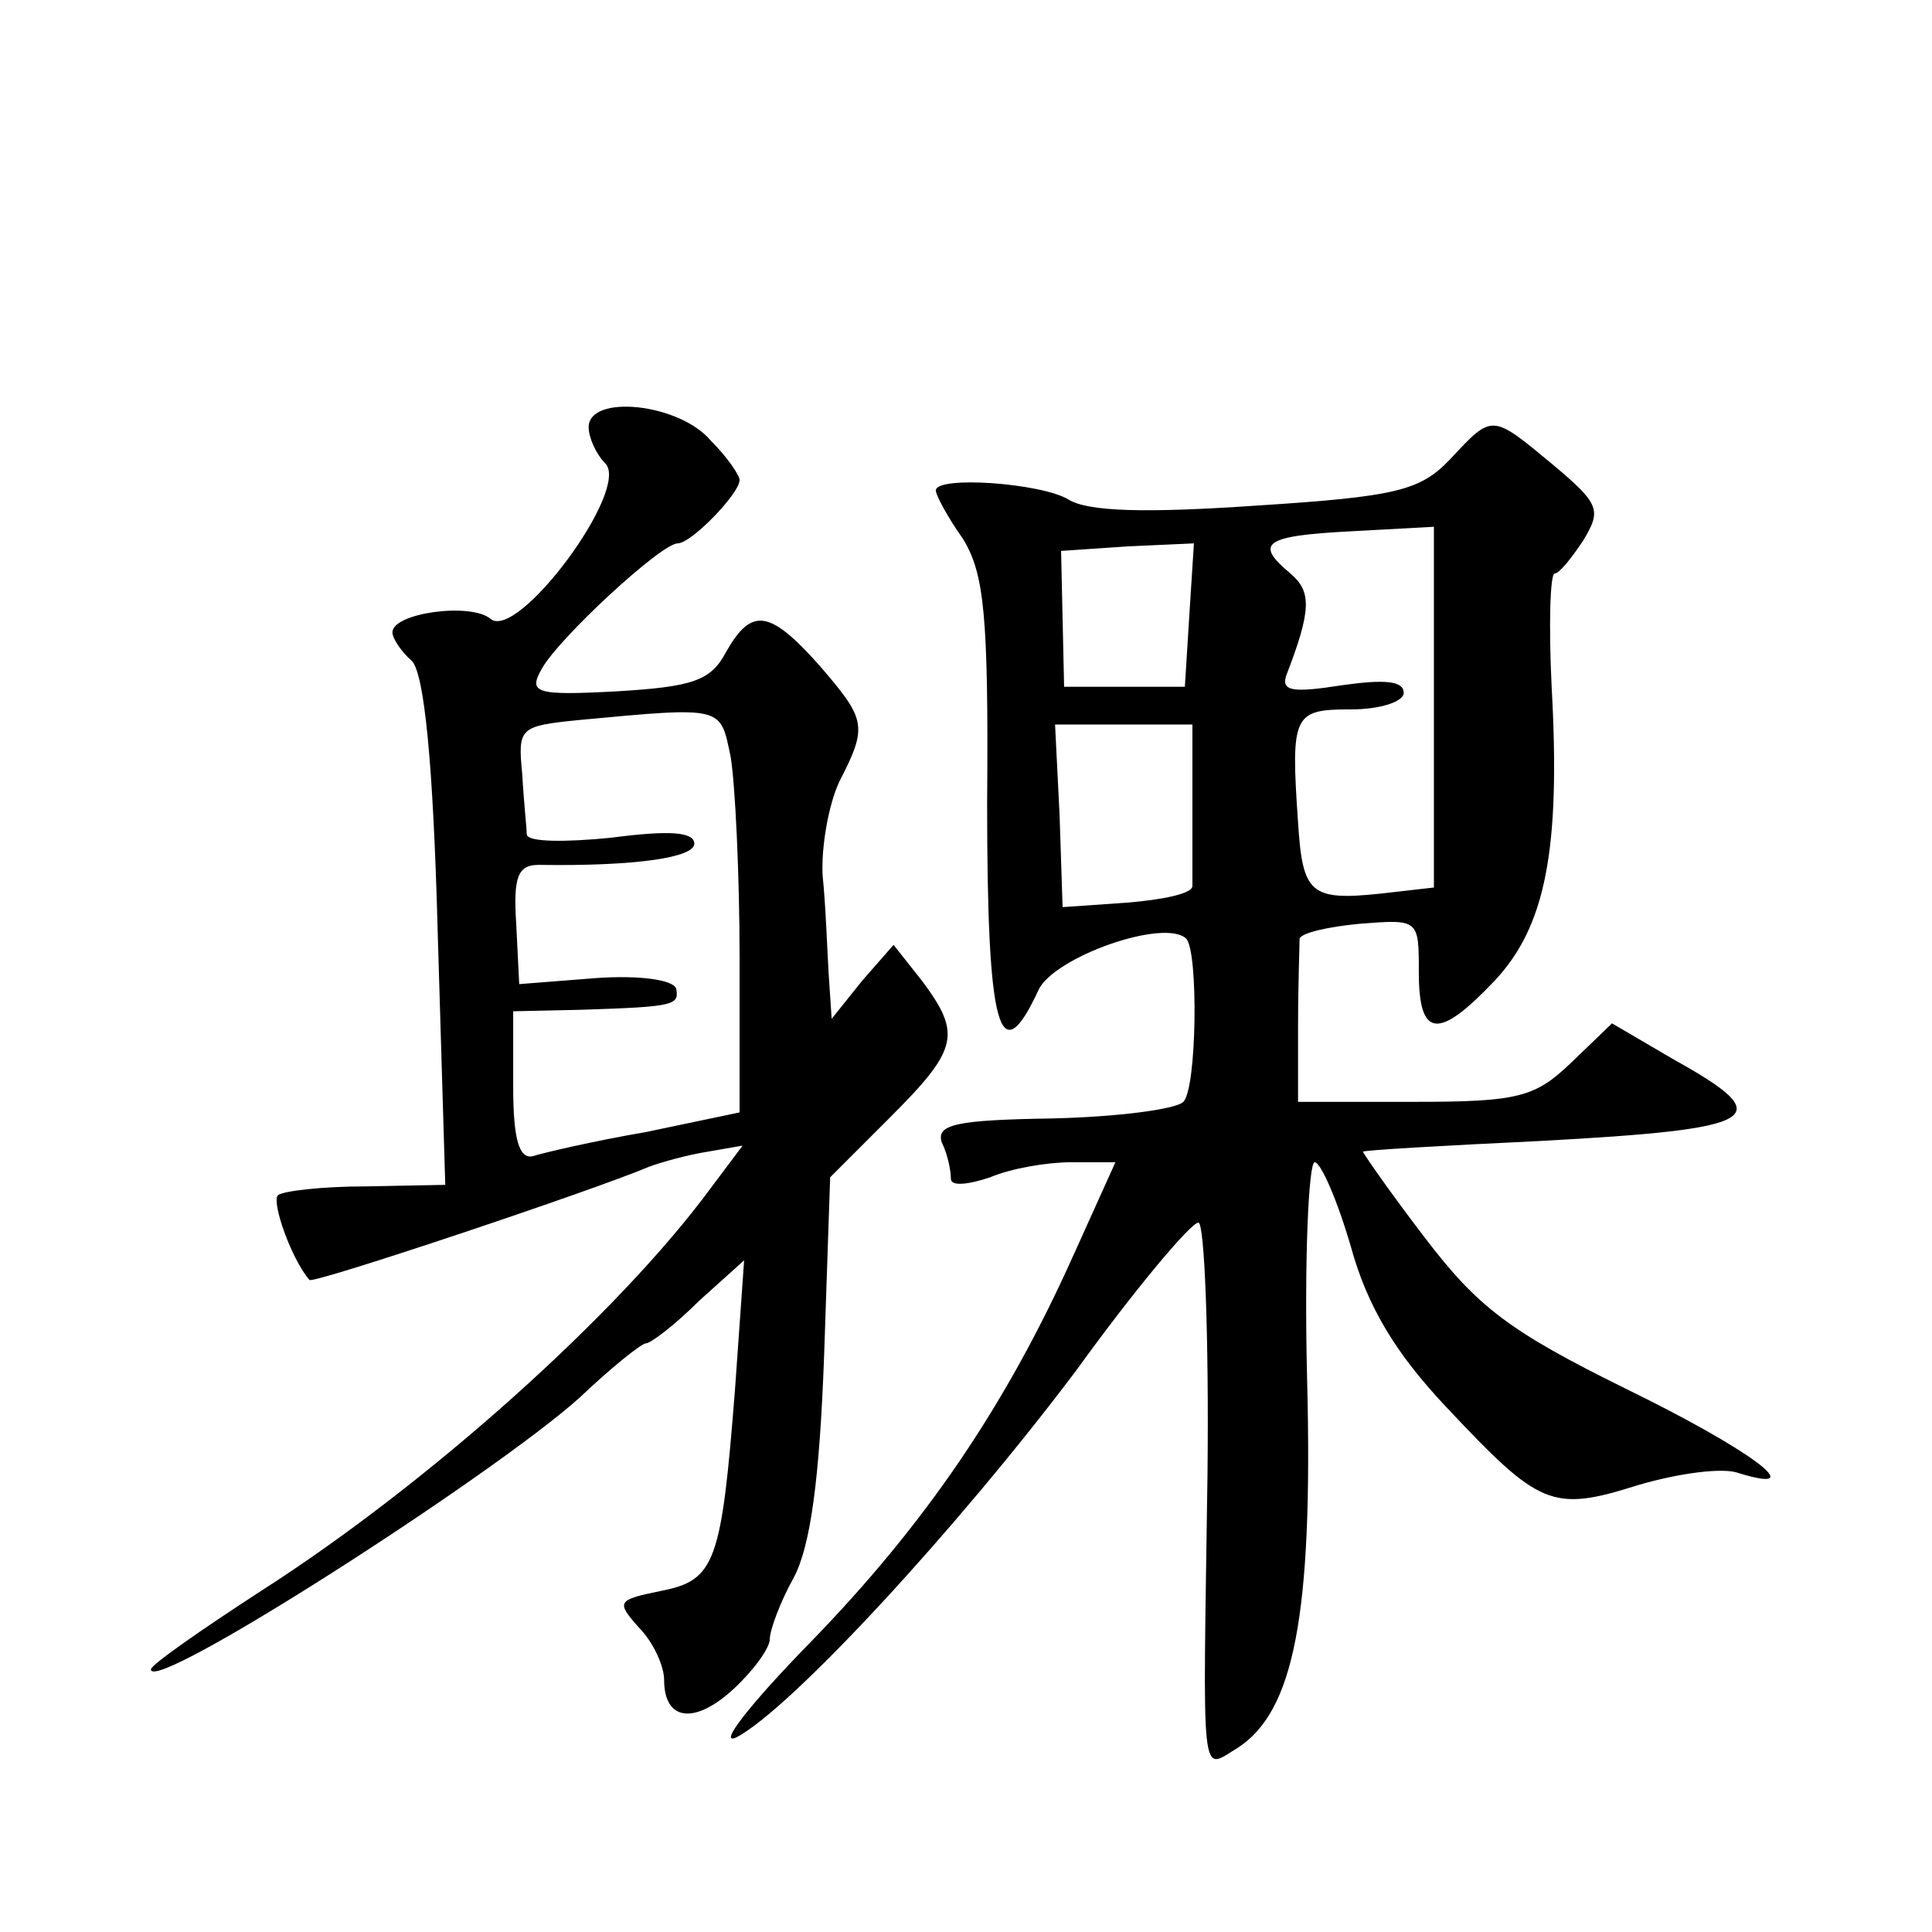
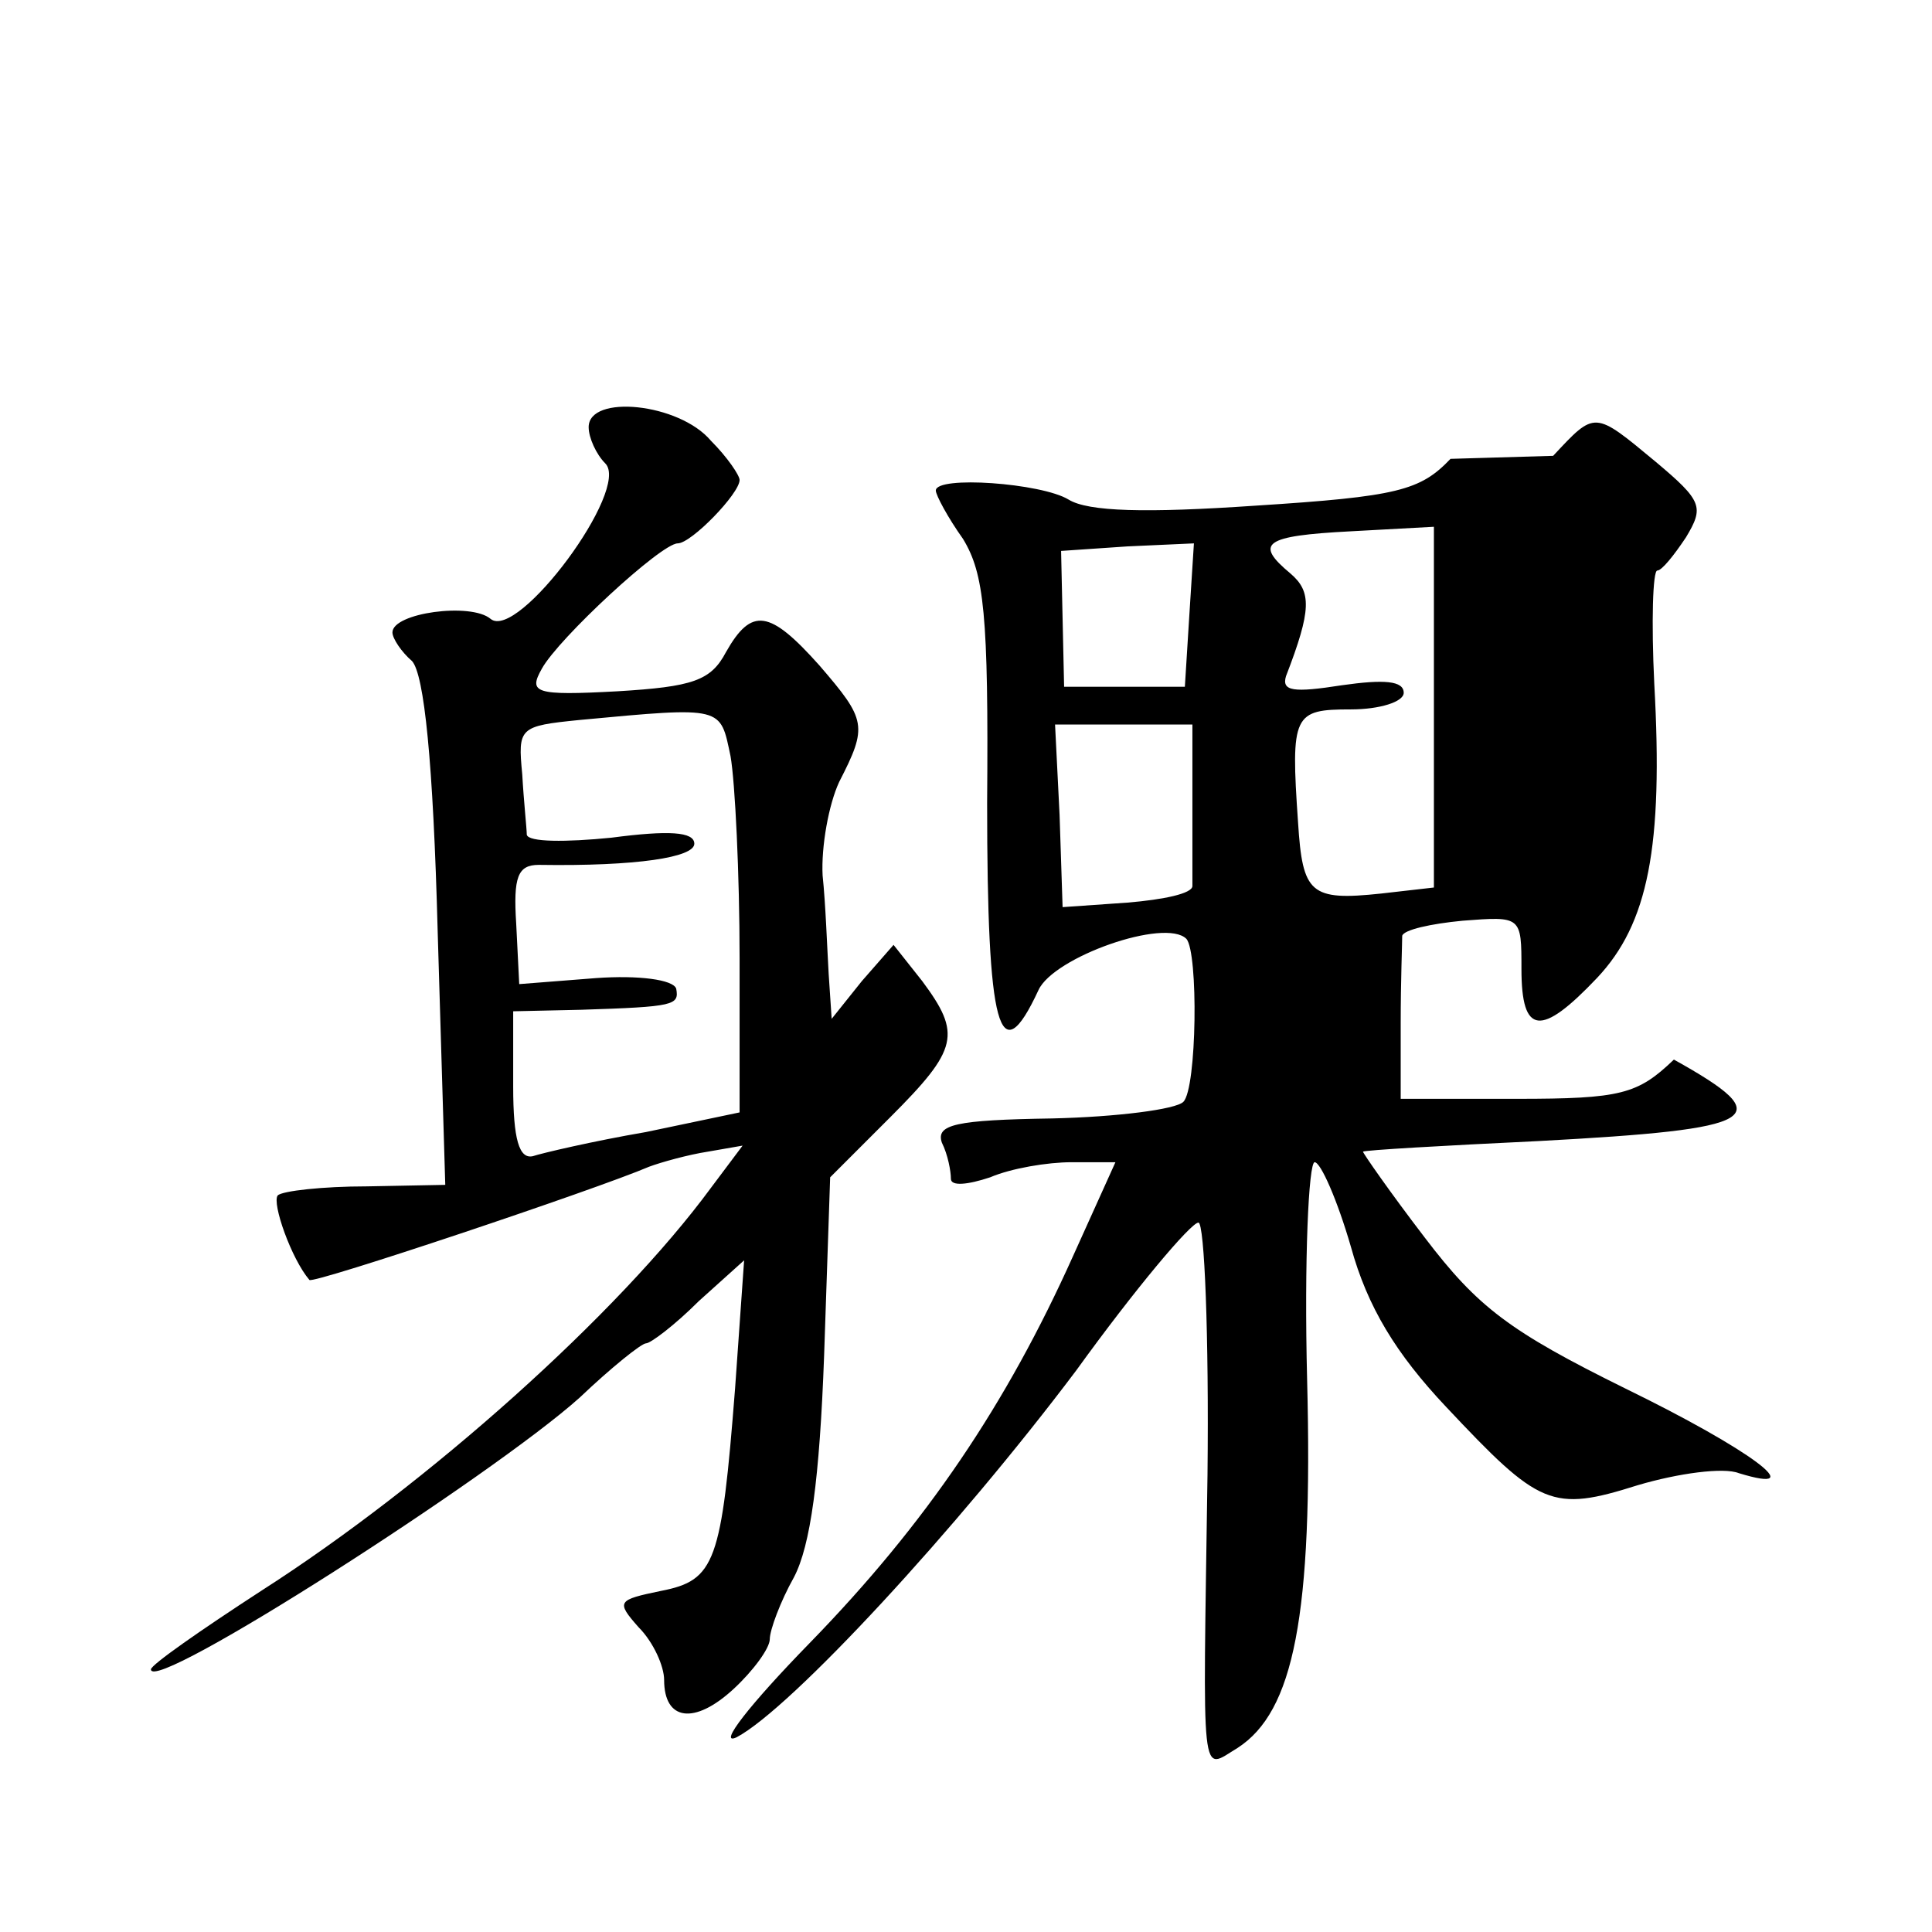
<svg xmlns="http://www.w3.org/2000/svg" version="1.0" width="128pt" height="128pt" viewBox="0 0 128 128" preserveAspectRatio="xMidYMid meet">
  <g transform="translate(0,128) scale(0.1,-0.1)" fill="#0" stroke="none">
-     <path d="M390 997 c0 -7 5 -18 11 -24 17 -17 -58 -118 -76 -103 -13 11 -65 4 -65 -9 0 -4 6 -13 13 -19 8 -9 14 -66 17 -180 l5 -167 -52 -1 c-29 0 -56 -3 -59 -6 -4 -5 9 -42 21 -56 2 -3 190 60 225 75 8 3 26 8 39 10 l23 4 -21 -28 c-61 -83 -187 -196 -298 -267 -40 -26 -73 -49 -73 -52 0 -17 226 128 284 180 21 20 41 36 44 36 3 0 19 12 35 28 l30 27 -6 -85 c-9 -115 -13 -127 -49 -134 -29 -6 -30 -7 -15 -24 10 -10 17 -26 17 -35 0 -27 20 -30 46 -6 13 12 24 27 24 33 0 6 7 25 16 41 11 21 17 65 20 147 l4 118 40 40 c45 45 47 55 21 90 l-19 24 -21 -24 -20 -25 -2 30 c-1 17 -2 46 -4 65 -1 19 4 47 11 62 19 37 18 41 -13 77 -33 37 -45 39 -62 9 -10 -19 -22 -23 -72 -26 -55 -3 -59 -1 -50 15 11 20 79 83 90 83 9 0 41 33 41 42 0 3 -8 15 -19 26 -21 25 -81 31 -81 9z m94 -218 c3 -17 6 -78 6 -134 l0 -102 -62 -13 c-35 -6 -69 -14 -75 -16 -9 -2 -13 11 -13 46 l0 50 45 1 c62 2 65 3 63 14 -2 6 -25 9 -53 7 l-51 -4 -2 40 c-2 31 1 39 15 39 65 -1 103 5 103 14 0 8 -17 9 -55 4 -30 -3 -55 -3 -56 2 0 4 -2 22 -3 40 -3 31 -2 32 38 36 96 9 93 9 100 -24z M961 976 c-20 -21 -35 -25 -129 -31 -73 -5 -111 -4 -124 4 -18 11 -88 16 -88 6 0 -3 8 -18 18 -32 14 -23 17 -50 16 -175 0 -150 8 -180 34 -124 10 22 84 48 98 34 8 -9 7 -99 -2 -108 -5 -5 -44 -10 -87 -11 -64 -1 -77 -4 -73 -16 4 -8 6 -19 6 -24 0 -5 11 -4 26 1 14 6 38 10 54 10 l29 0 -28 -62 c-44 -98 -97 -177 -175 -257 -39 -40 -61 -68 -48 -62 36 19 146 138 225 243 39 54 76 98 81 98 4 0 7 -75 6 -167 -3 -209 -5 -196 20 -181 37 24 50 87 46 244 -2 79 1 144 5 144 4 0 15 -25 24 -56 11 -40 30 -71 63 -106 62 -66 70 -70 127 -52 27 8 57 12 67 8 49 -15 7 16 -75 56 -77 38 -98 54 -133 100 -23 30 -41 56 -41 57 1 1 53 4 116 7 149 8 160 15 90 54 l-41 24 -27 -26 c-24 -23 -35 -26 -104 -26 l-77 0 0 50 c0 28 1 53 1 58 1 4 19 8 40 10 39 3 39 3 39 -32 0 -44 13 -45 50 -6 34 36 44 87 38 195 -2 41 -1 75 2 75 3 0 11 10 19 22 12 20 11 24 -20 50 -41 34 -40 34 -68 4z m-11 -164 l0 -120 -35 -4 c-47 -5 -52 0 -55 47 -5 72 -3 75 35 75 19 0 35 5 35 11 0 8 -13 9 -41 5 -32 -5 -40 -4 -37 6 17 44 17 56 3 68 -24 20 -18 25 40 28 l55 3 0 -119z m-162 61 l-3 -48 -40 0 -40 0 -1 45 -1 45 44 3 44 2 -3 -47z m2 -123 c0 -27 0 -53 0 -57 0 -5 -19 -9 -43 -11 l-43 -3 -2 61 -3 60 46 0 45 0 0 -50z" />
+     <path d="M390 997 c0 -7 5 -18 11 -24 17 -17 -58 -118 -76 -103 -13 11 -65 4 -65 -9 0 -4 6 -13 13 -19 8 -9 14 -66 17 -180 l5 -167 -52 -1 c-29 0 -56 -3 -59 -6 -4 -5 9 -42 21 -56 2 -3 190 60 225 75 8 3 26 8 39 10 l23 4 -21 -28 c-61 -83 -187 -196 -298 -267 -40 -26 -73 -49 -73 -52 0 -17 226 128 284 180 21 20 41 36 44 36 3 0 19 12 35 28 l30 27 -6 -85 c-9 -115 -13 -127 -49 -134 -29 -6 -30 -7 -15 -24 10 -10 17 -26 17 -35 0 -27 20 -30 46 -6 13 12 24 27 24 33 0 6 7 25 16 41 11 21 17 65 20 147 l4 118 40 40 c45 45 47 55 21 90 l-19 24 -21 -24 -20 -25 -2 30 c-1 17 -2 46 -4 65 -1 19 4 47 11 62 19 37 18 41 -13 77 -33 37 -45 39 -62 9 -10 -19 -22 -23 -72 -26 -55 -3 -59 -1 -50 15 11 20 79 83 90 83 9 0 41 33 41 42 0 3 -8 15 -19 26 -21 25 -81 31 -81 9z m94 -218 c3 -17 6 -78 6 -134 l0 -102 -62 -13 c-35 -6 -69 -14 -75 -16 -9 -2 -13 11 -13 46 l0 50 45 1 c62 2 65 3 63 14 -2 6 -25 9 -53 7 l-51 -4 -2 40 c-2 31 1 39 15 39 65 -1 103 5 103 14 0 8 -17 9 -55 4 -30 -3 -55 -3 -56 2 0 4 -2 22 -3 40 -3 31 -2 32 38 36 96 9 93 9 100 -24z M961 976 c-20 -21 -35 -25 -129 -31 -73 -5 -111 -4 -124 4 -18 11 -88 16 -88 6 0 -3 8 -18 18 -32 14 -23 17 -50 16 -175 0 -150 8 -180 34 -124 10 22 84 48 98 34 8 -9 7 -99 -2 -108 -5 -5 -44 -10 -87 -11 -64 -1 -77 -4 -73 -16 4 -8 6 -19 6 -24 0 -5 11 -4 26 1 14 6 38 10 54 10 l29 0 -28 -62 c-44 -98 -97 -177 -175 -257 -39 -40 -61 -68 -48 -62 36 19 146 138 225 243 39 54 76 98 81 98 4 0 7 -75 6 -167 -3 -209 -5 -196 20 -181 37 24 50 87 46 244 -2 79 1 144 5 144 4 0 15 -25 24 -56 11 -40 30 -71 63 -106 62 -66 70 -70 127 -52 27 8 57 12 67 8 49 -15 7 16 -75 56 -77 38 -98 54 -133 100 -23 30 -41 56 -41 57 1 1 53 4 116 7 149 8 160 15 90 54 c-24 -23 -35 -26 -104 -26 l-77 0 0 50 c0 28 1 53 1 58 1 4 19 8 40 10 39 3 39 3 39 -32 0 -44 13 -45 50 -6 34 36 44 87 38 195 -2 41 -1 75 2 75 3 0 11 10 19 22 12 20 11 24 -20 50 -41 34 -40 34 -68 4z m-11 -164 l0 -120 -35 -4 c-47 -5 -52 0 -55 47 -5 72 -3 75 35 75 19 0 35 5 35 11 0 8 -13 9 -41 5 -32 -5 -40 -4 -37 6 17 44 17 56 3 68 -24 20 -18 25 40 28 l55 3 0 -119z m-162 61 l-3 -48 -40 0 -40 0 -1 45 -1 45 44 3 44 2 -3 -47z m2 -123 c0 -27 0 -53 0 -57 0 -5 -19 -9 -43 -11 l-43 -3 -2 61 -3 60 46 0 45 0 0 -50z" />
  </g>
</svg>